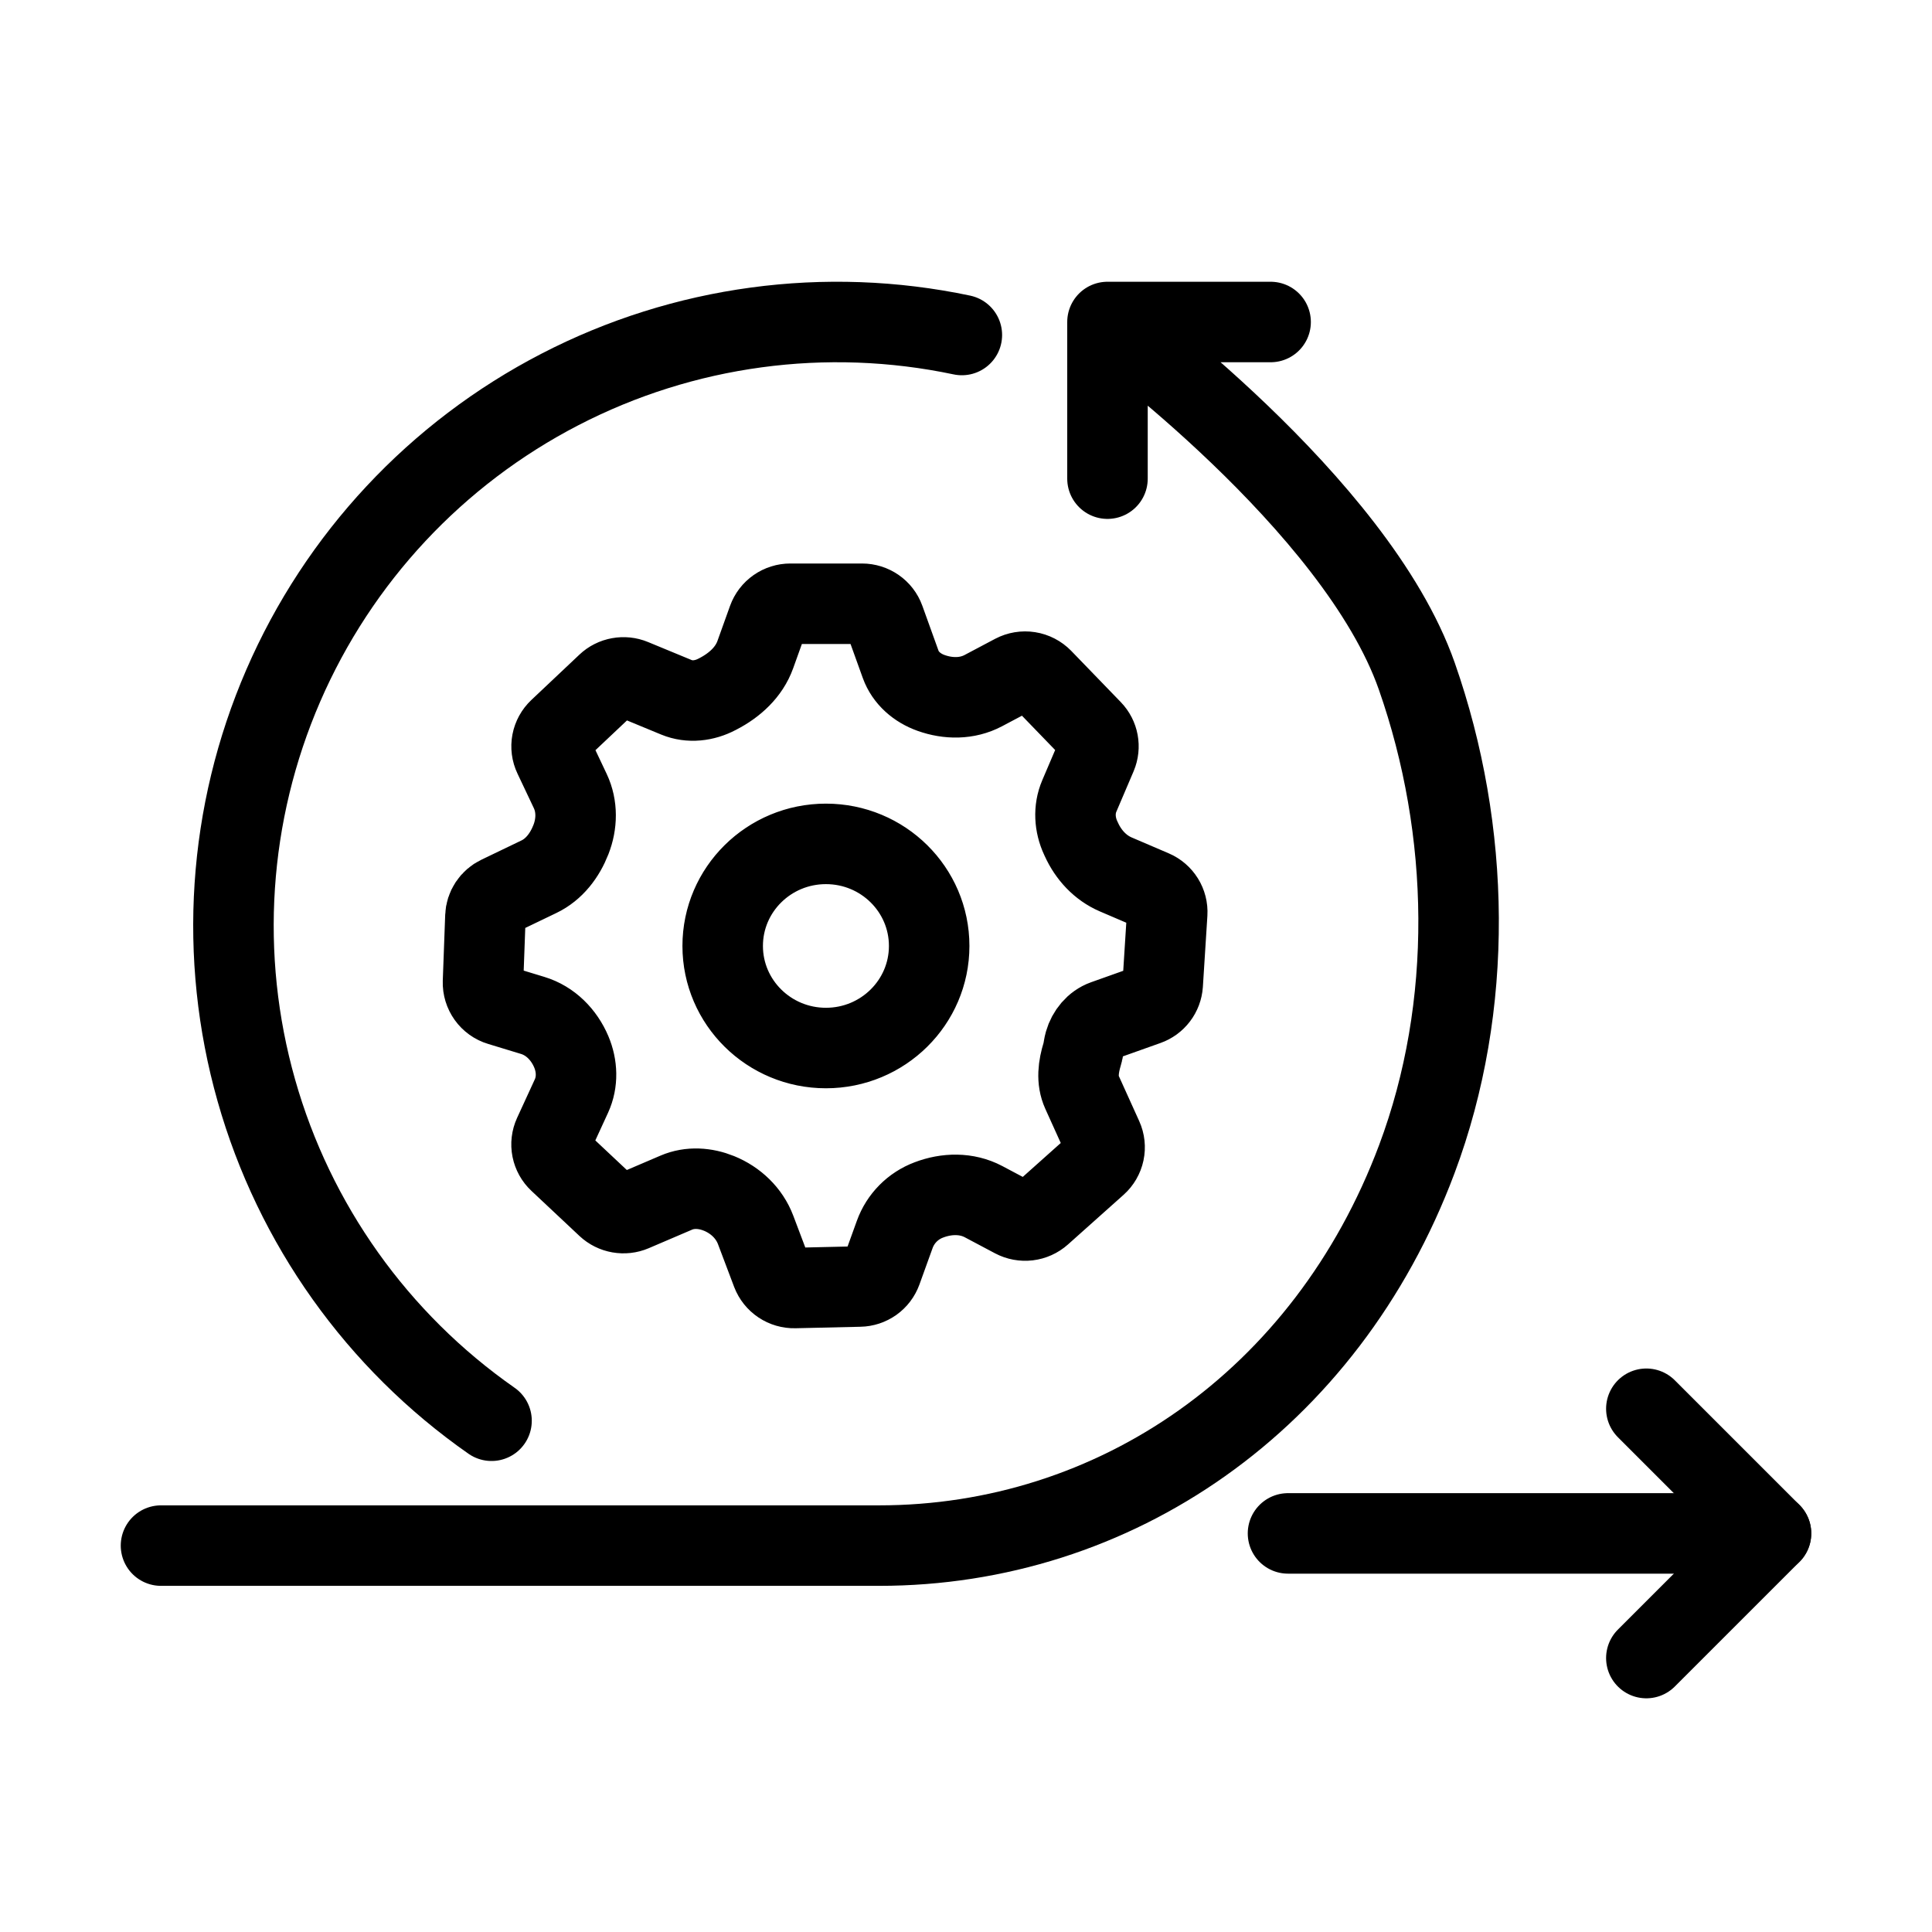
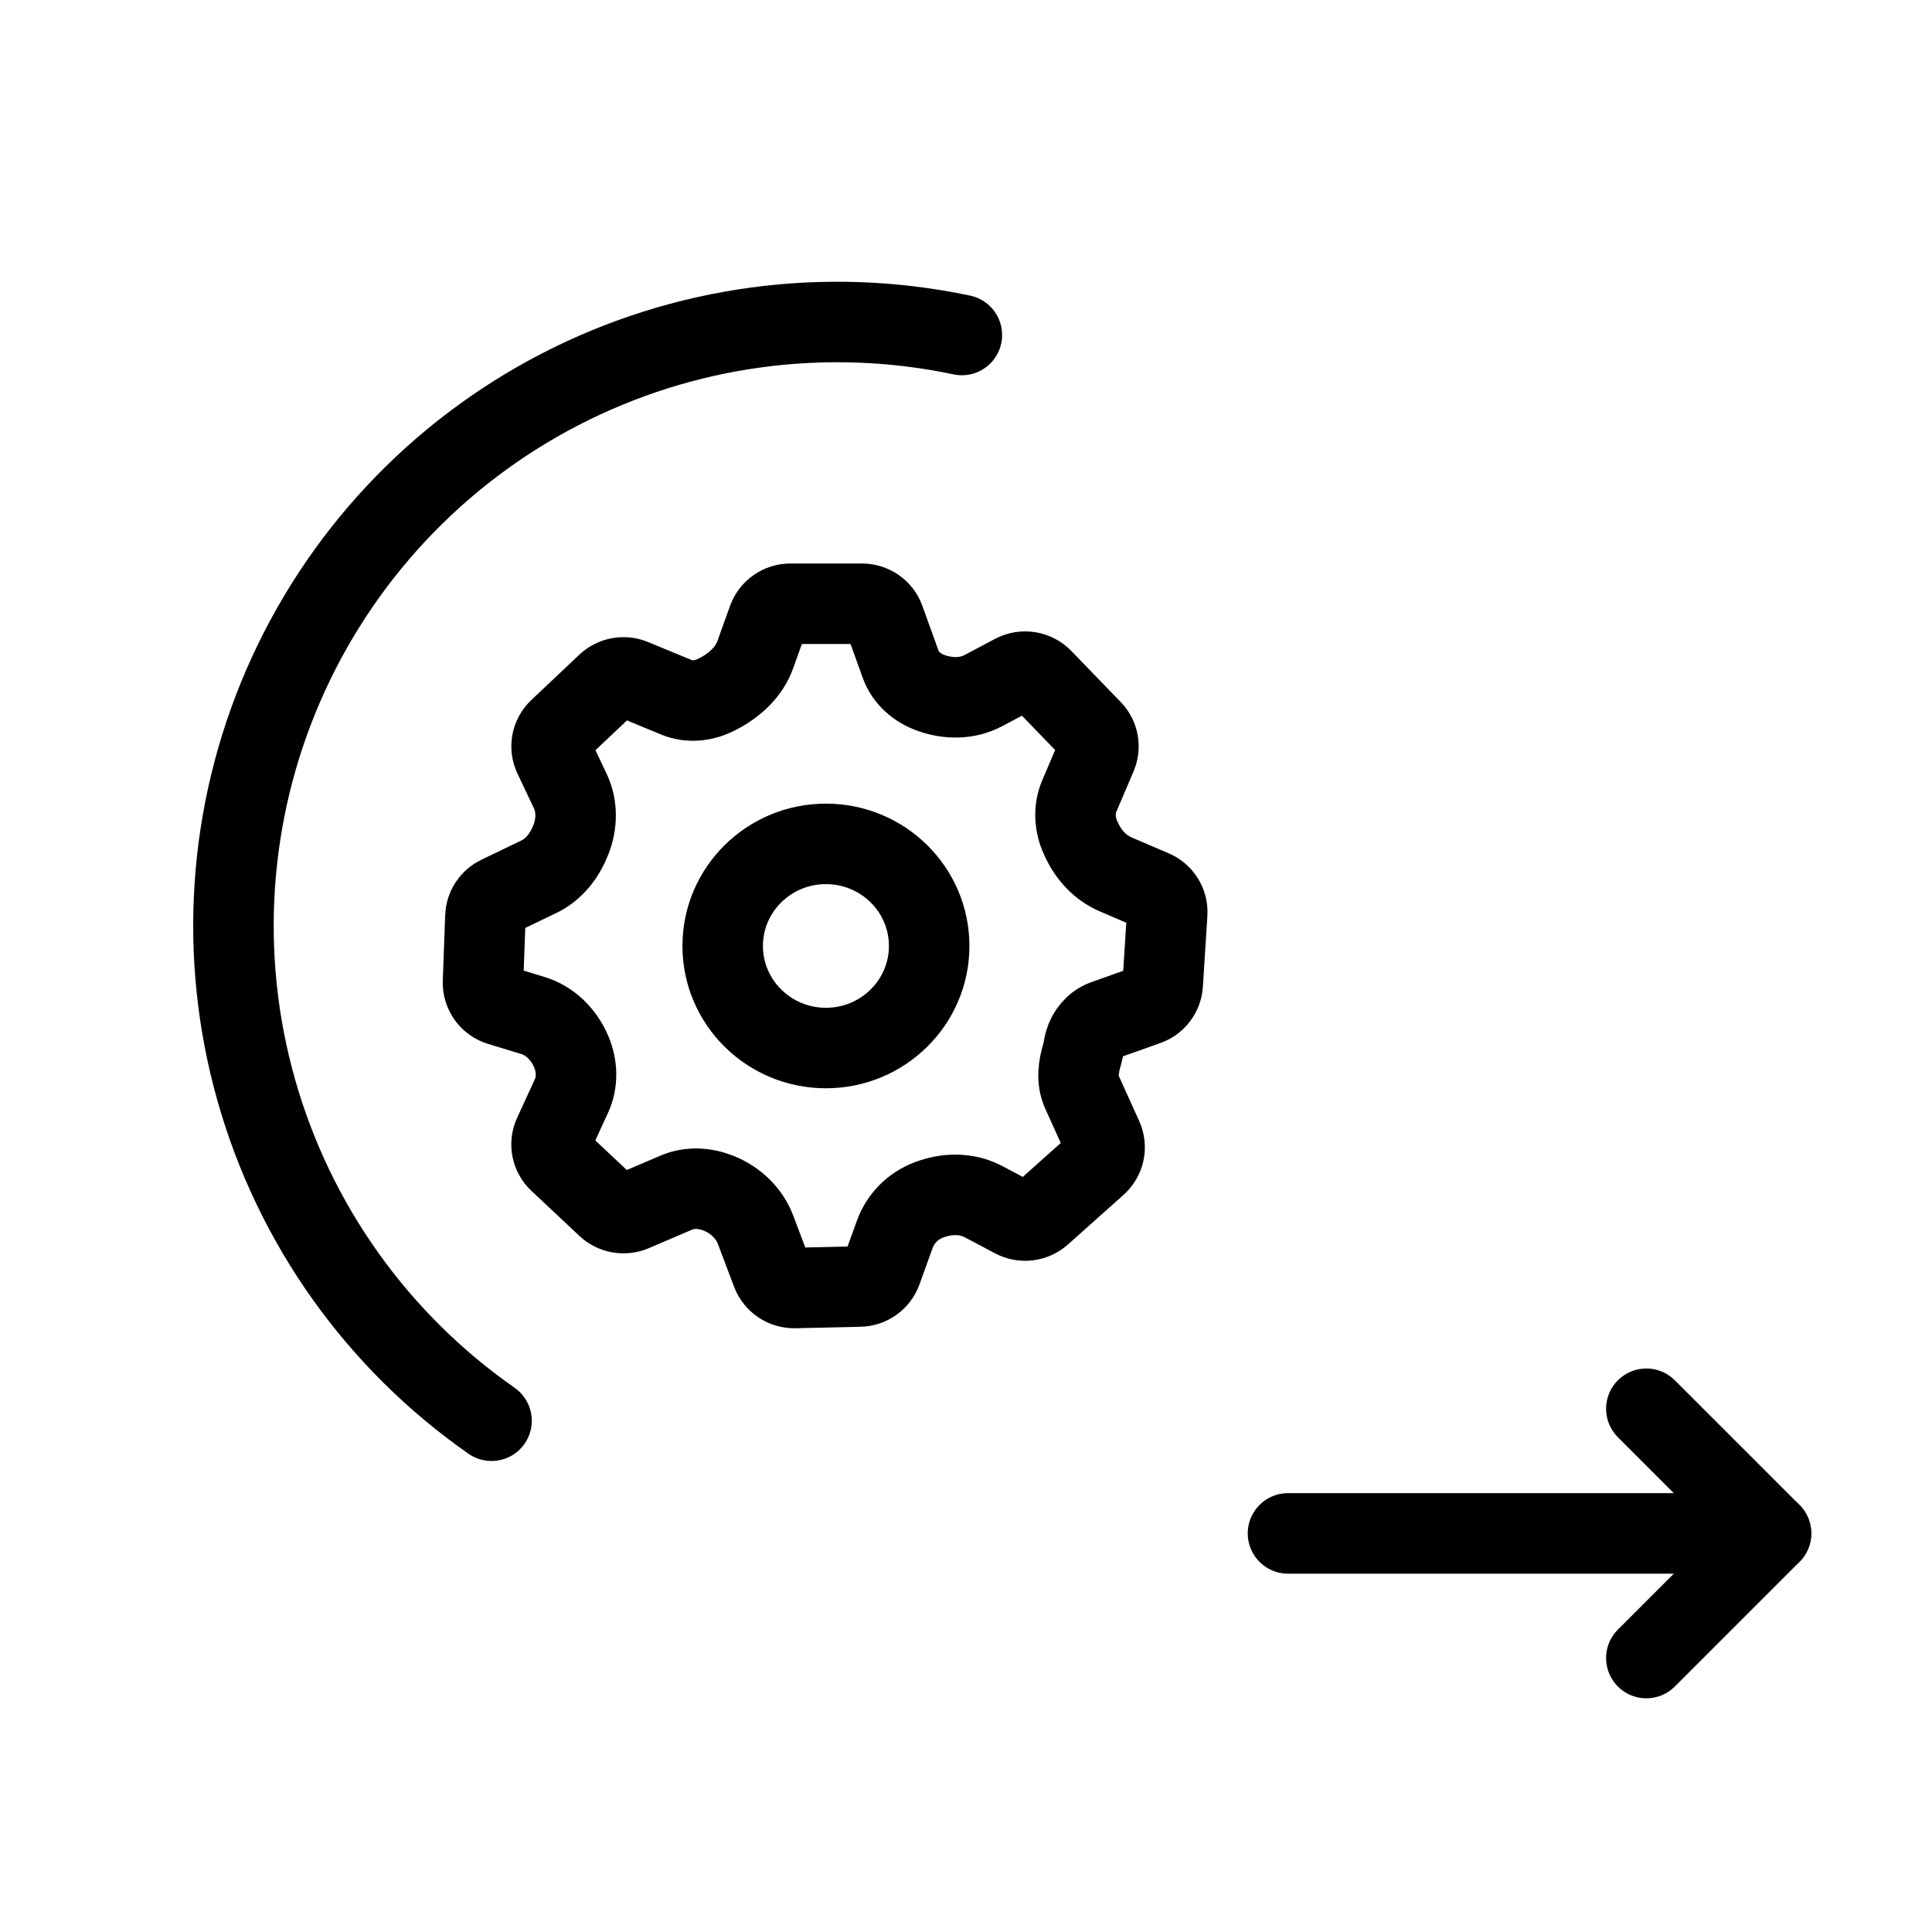
<svg xmlns="http://www.w3.org/2000/svg" width="48" height="48" viewBox="0 0 48 48" fill="none">
-   <path d="M4 38.4C4 38.4 13.737 38.4 21.842 38.4C27.678 38.4 32.944 34.815 35.2 28.8C36.626 24.997 36.543 20.633 35.2 16.8C33.691 12.494 27.515 8 27.515 8M27.515 8V11.892M27.515 8H31.568" stroke="black" stroke-width="2" stroke-linecap="round" stroke-linejoin="round" />
  <path d="M12.212 35.298C9.376 33.318 7.312 30.419 6.369 27.091C5.425 23.763 5.661 20.212 7.036 17.038C8.411 13.864 10.84 11.263 13.913 9.675C16.985 8.086 20.513 7.609 23.897 8.323" stroke="black" stroke-width="2" stroke-linecap="round" stroke-linejoin="round" />
  <path d="M40.903 35L44 38.097L40.903 41.194" stroke="black" stroke-width="2" stroke-linecap="round" stroke-linejoin="round" />
  <path d="M32 38.097H44" stroke="black" stroke-width="2" stroke-linecap="round" stroke-linejoin="round" />
  <path d="M21.416 15C21.666 15 21.89 15.155 21.974 15.388L22.377 16.507C22.5 16.847 22.789 17.093 23.13 17.215V17.215V17.215C23.557 17.368 24.028 17.371 24.429 17.159L25.19 16.756C25.304 16.696 25.435 16.674 25.562 16.694C25.69 16.714 25.807 16.775 25.897 16.867L27.126 18.138C27.29 18.307 27.335 18.555 27.244 18.771L26.815 19.776C26.672 20.111 26.697 20.49 26.85 20.82V20.82C26.856 20.832 26.861 20.844 26.867 20.856C27.041 21.239 27.334 21.559 27.721 21.725L28.643 22.12C28.872 22.218 29.014 22.448 28.999 22.693L28.887 24.457C28.879 24.572 28.838 24.681 28.768 24.773C28.699 24.864 28.604 24.933 28.496 24.971L27.442 25.346C27.198 25.433 27.019 25.654 26.948 25.903V25.903C26.927 25.976 26.921 26.04 26.906 26.115C26.902 26.137 26.896 26.159 26.889 26.181C26.791 26.503 26.744 26.833 26.883 27.14L27.392 28.265C27.443 28.378 27.457 28.504 27.431 28.625C27.405 28.747 27.341 28.857 27.249 28.939L25.867 30.173C25.776 30.254 25.662 30.305 25.541 30.32C25.42 30.334 25.298 30.312 25.19 30.255L24.434 29.854C24.016 29.633 23.519 29.643 23.077 29.812V29.812V29.812C22.682 29.96 22.372 30.273 22.229 30.67L21.902 31.575C21.861 31.687 21.788 31.784 21.691 31.853C21.593 31.922 21.478 31.961 21.358 31.963L19.744 32C19.621 32.003 19.501 31.968 19.399 31.9C19.297 31.832 19.219 31.734 19.175 31.62L18.773 30.556C18.615 30.139 18.277 29.818 17.864 29.65V29.65V29.65C17.523 29.512 17.143 29.485 16.804 29.63L15.724 30.092C15.618 30.137 15.5 30.15 15.386 30.13C15.272 30.11 15.167 30.058 15.082 29.979L13.887 28.857C13.798 28.774 13.738 28.665 13.714 28.546C13.69 28.426 13.705 28.303 13.755 28.192L14.198 27.229C14.357 26.881 14.342 26.483 14.193 26.131V26.131V26.131C14.013 25.707 13.676 25.362 13.235 25.228L12.417 24.979C12.293 24.942 12.185 24.864 12.11 24.759C12.035 24.654 11.996 24.527 12 24.398L12.06 22.765C12.064 22.659 12.097 22.556 12.156 22.467C12.215 22.378 12.297 22.306 12.393 22.261L13.389 21.782C13.77 21.599 14.031 21.252 14.185 20.858V20.858V20.858C14.337 20.469 14.347 20.033 14.169 19.655L13.76 18.791C13.707 18.68 13.691 18.555 13.714 18.434C13.737 18.314 13.798 18.203 13.887 18.119L15.081 16.992C15.164 16.913 15.269 16.86 15.382 16.84C15.495 16.819 15.612 16.831 15.718 16.875L16.807 17.325C17.135 17.46 17.504 17.415 17.817 17.249V17.249C17.825 17.245 17.832 17.241 17.839 17.238C18.253 17.023 18.609 16.701 18.766 16.262L19.079 15.39C19.12 15.276 19.196 15.177 19.296 15.107C19.396 15.037 19.515 15 19.636 15H21.416ZM20.52 20.966C19.104 20.966 17.955 22.101 17.955 23.502C17.955 24.902 19.104 26.038 20.52 26.038C21.936 26.038 23.085 24.902 23.085 23.502C23.085 22.101 21.937 20.966 20.52 20.966Z" stroke="black" stroke-width="2" />
</svg>